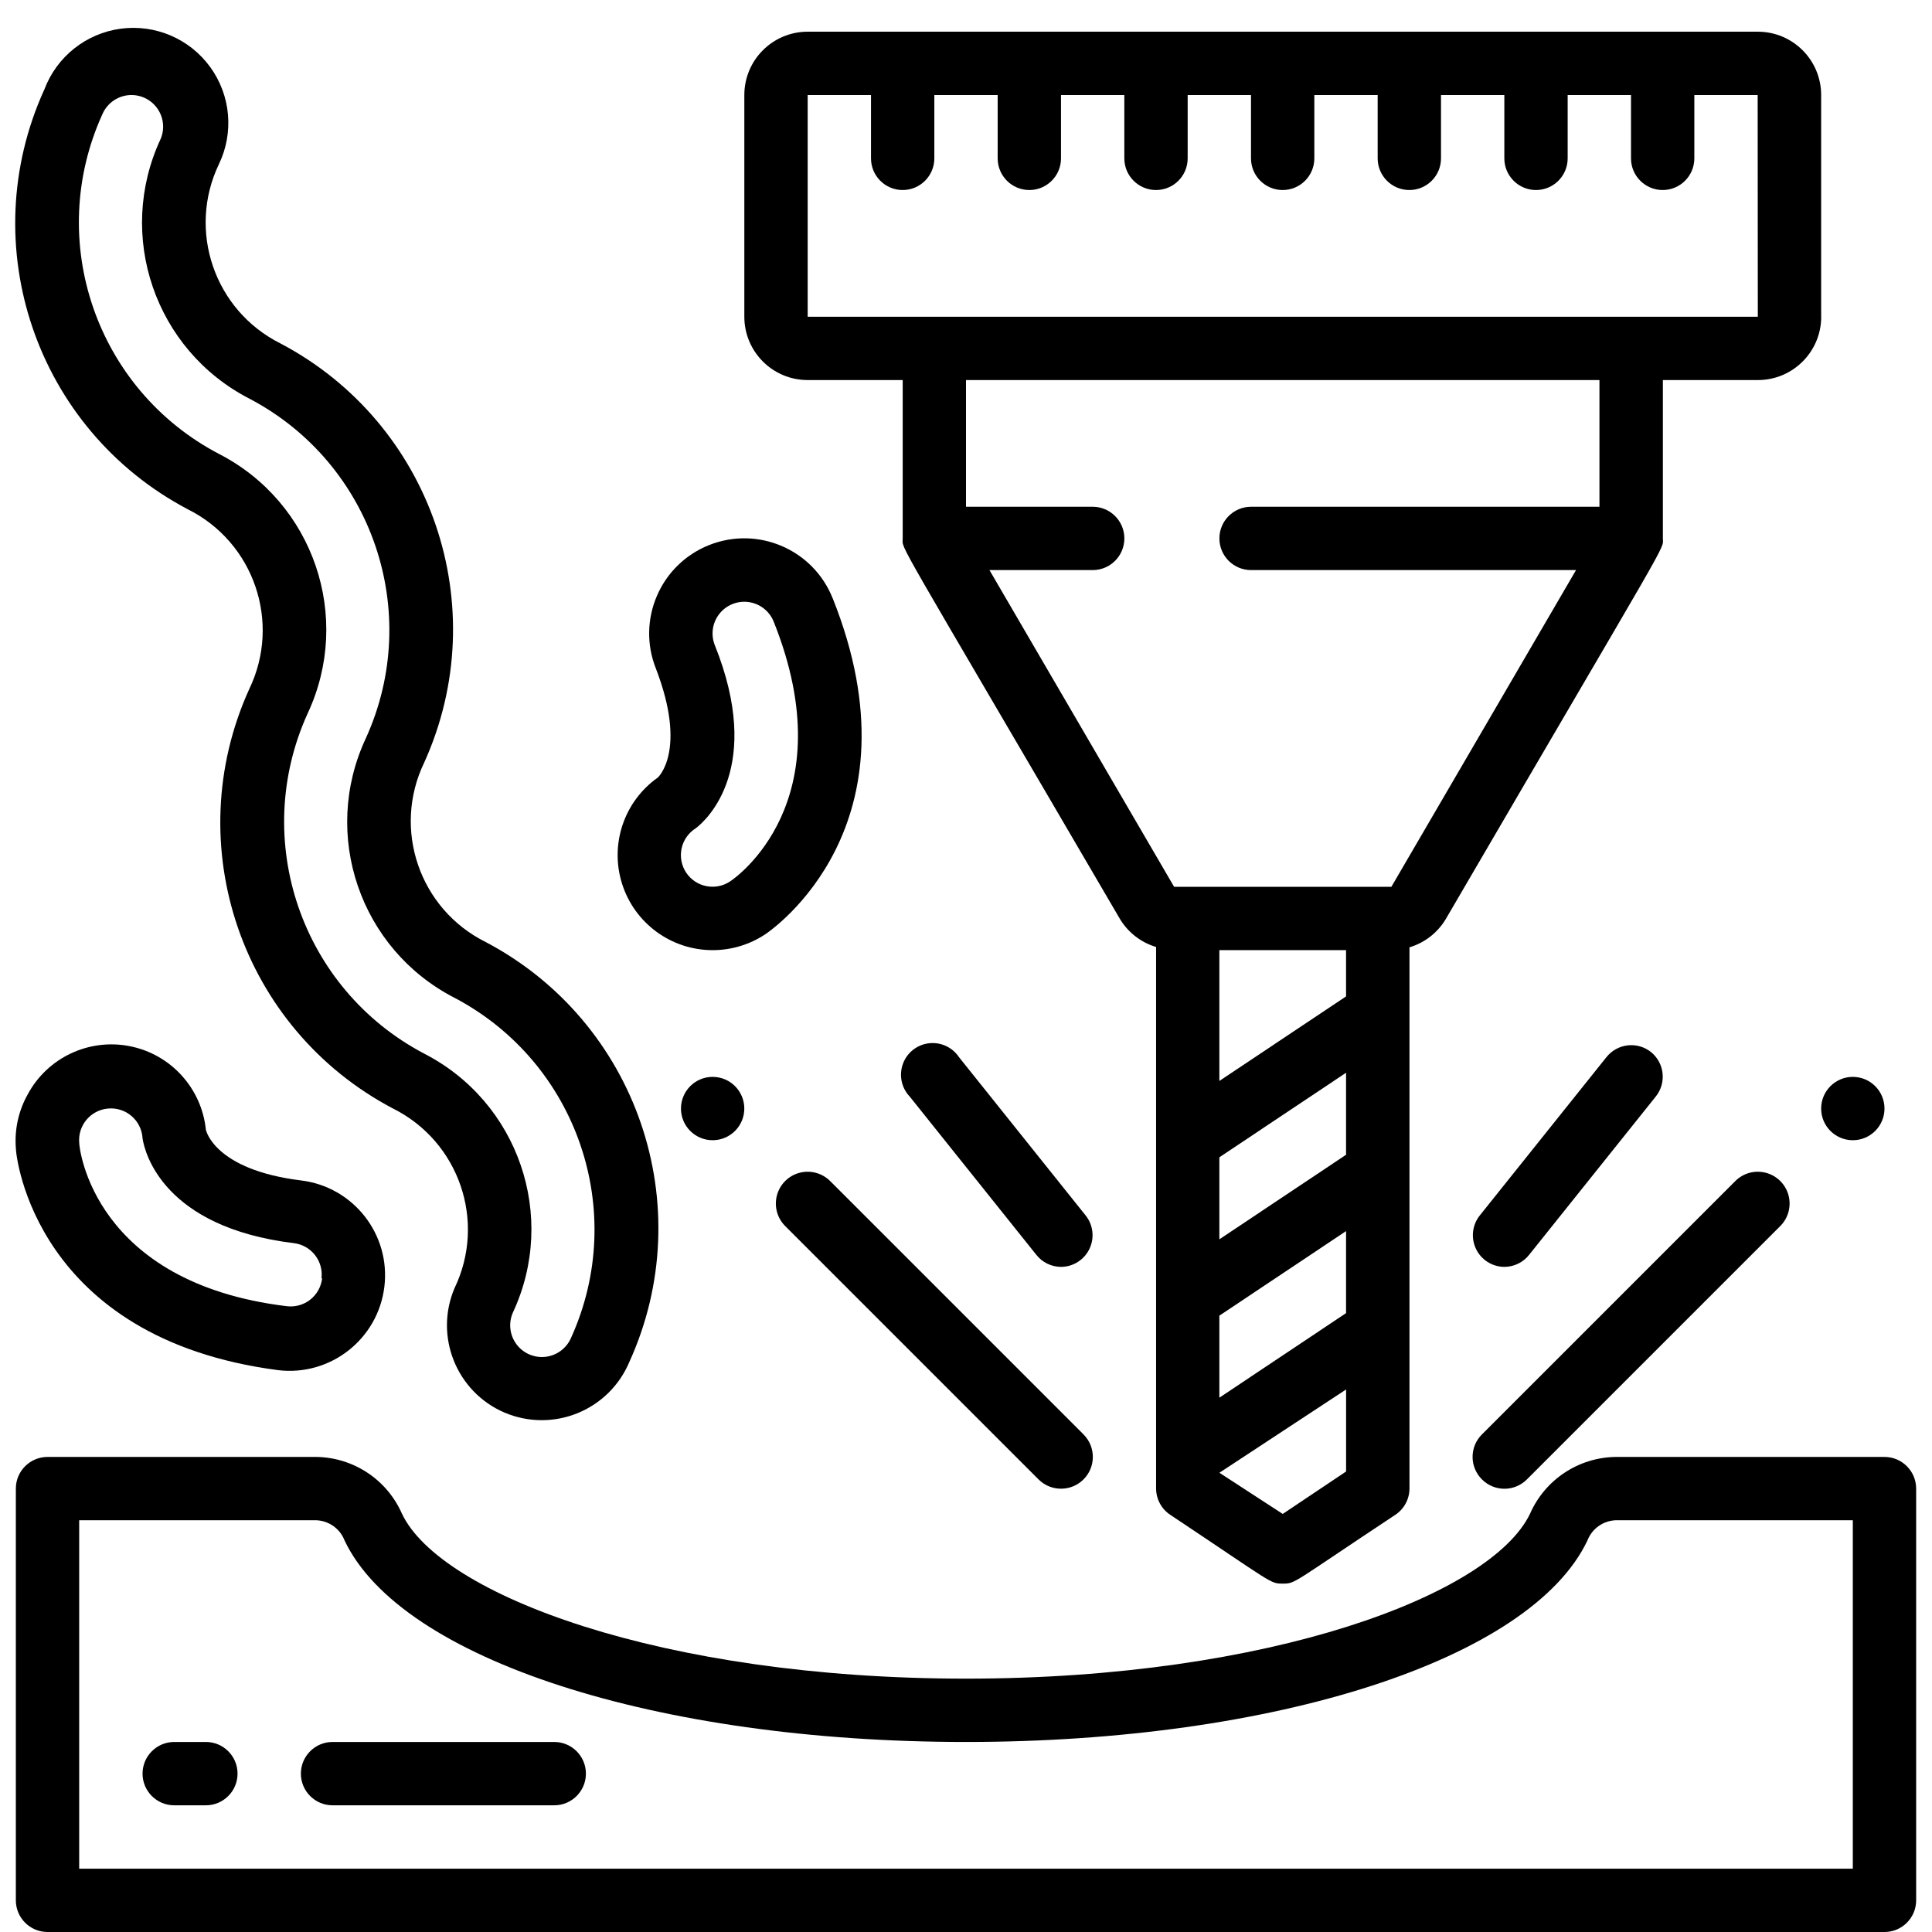
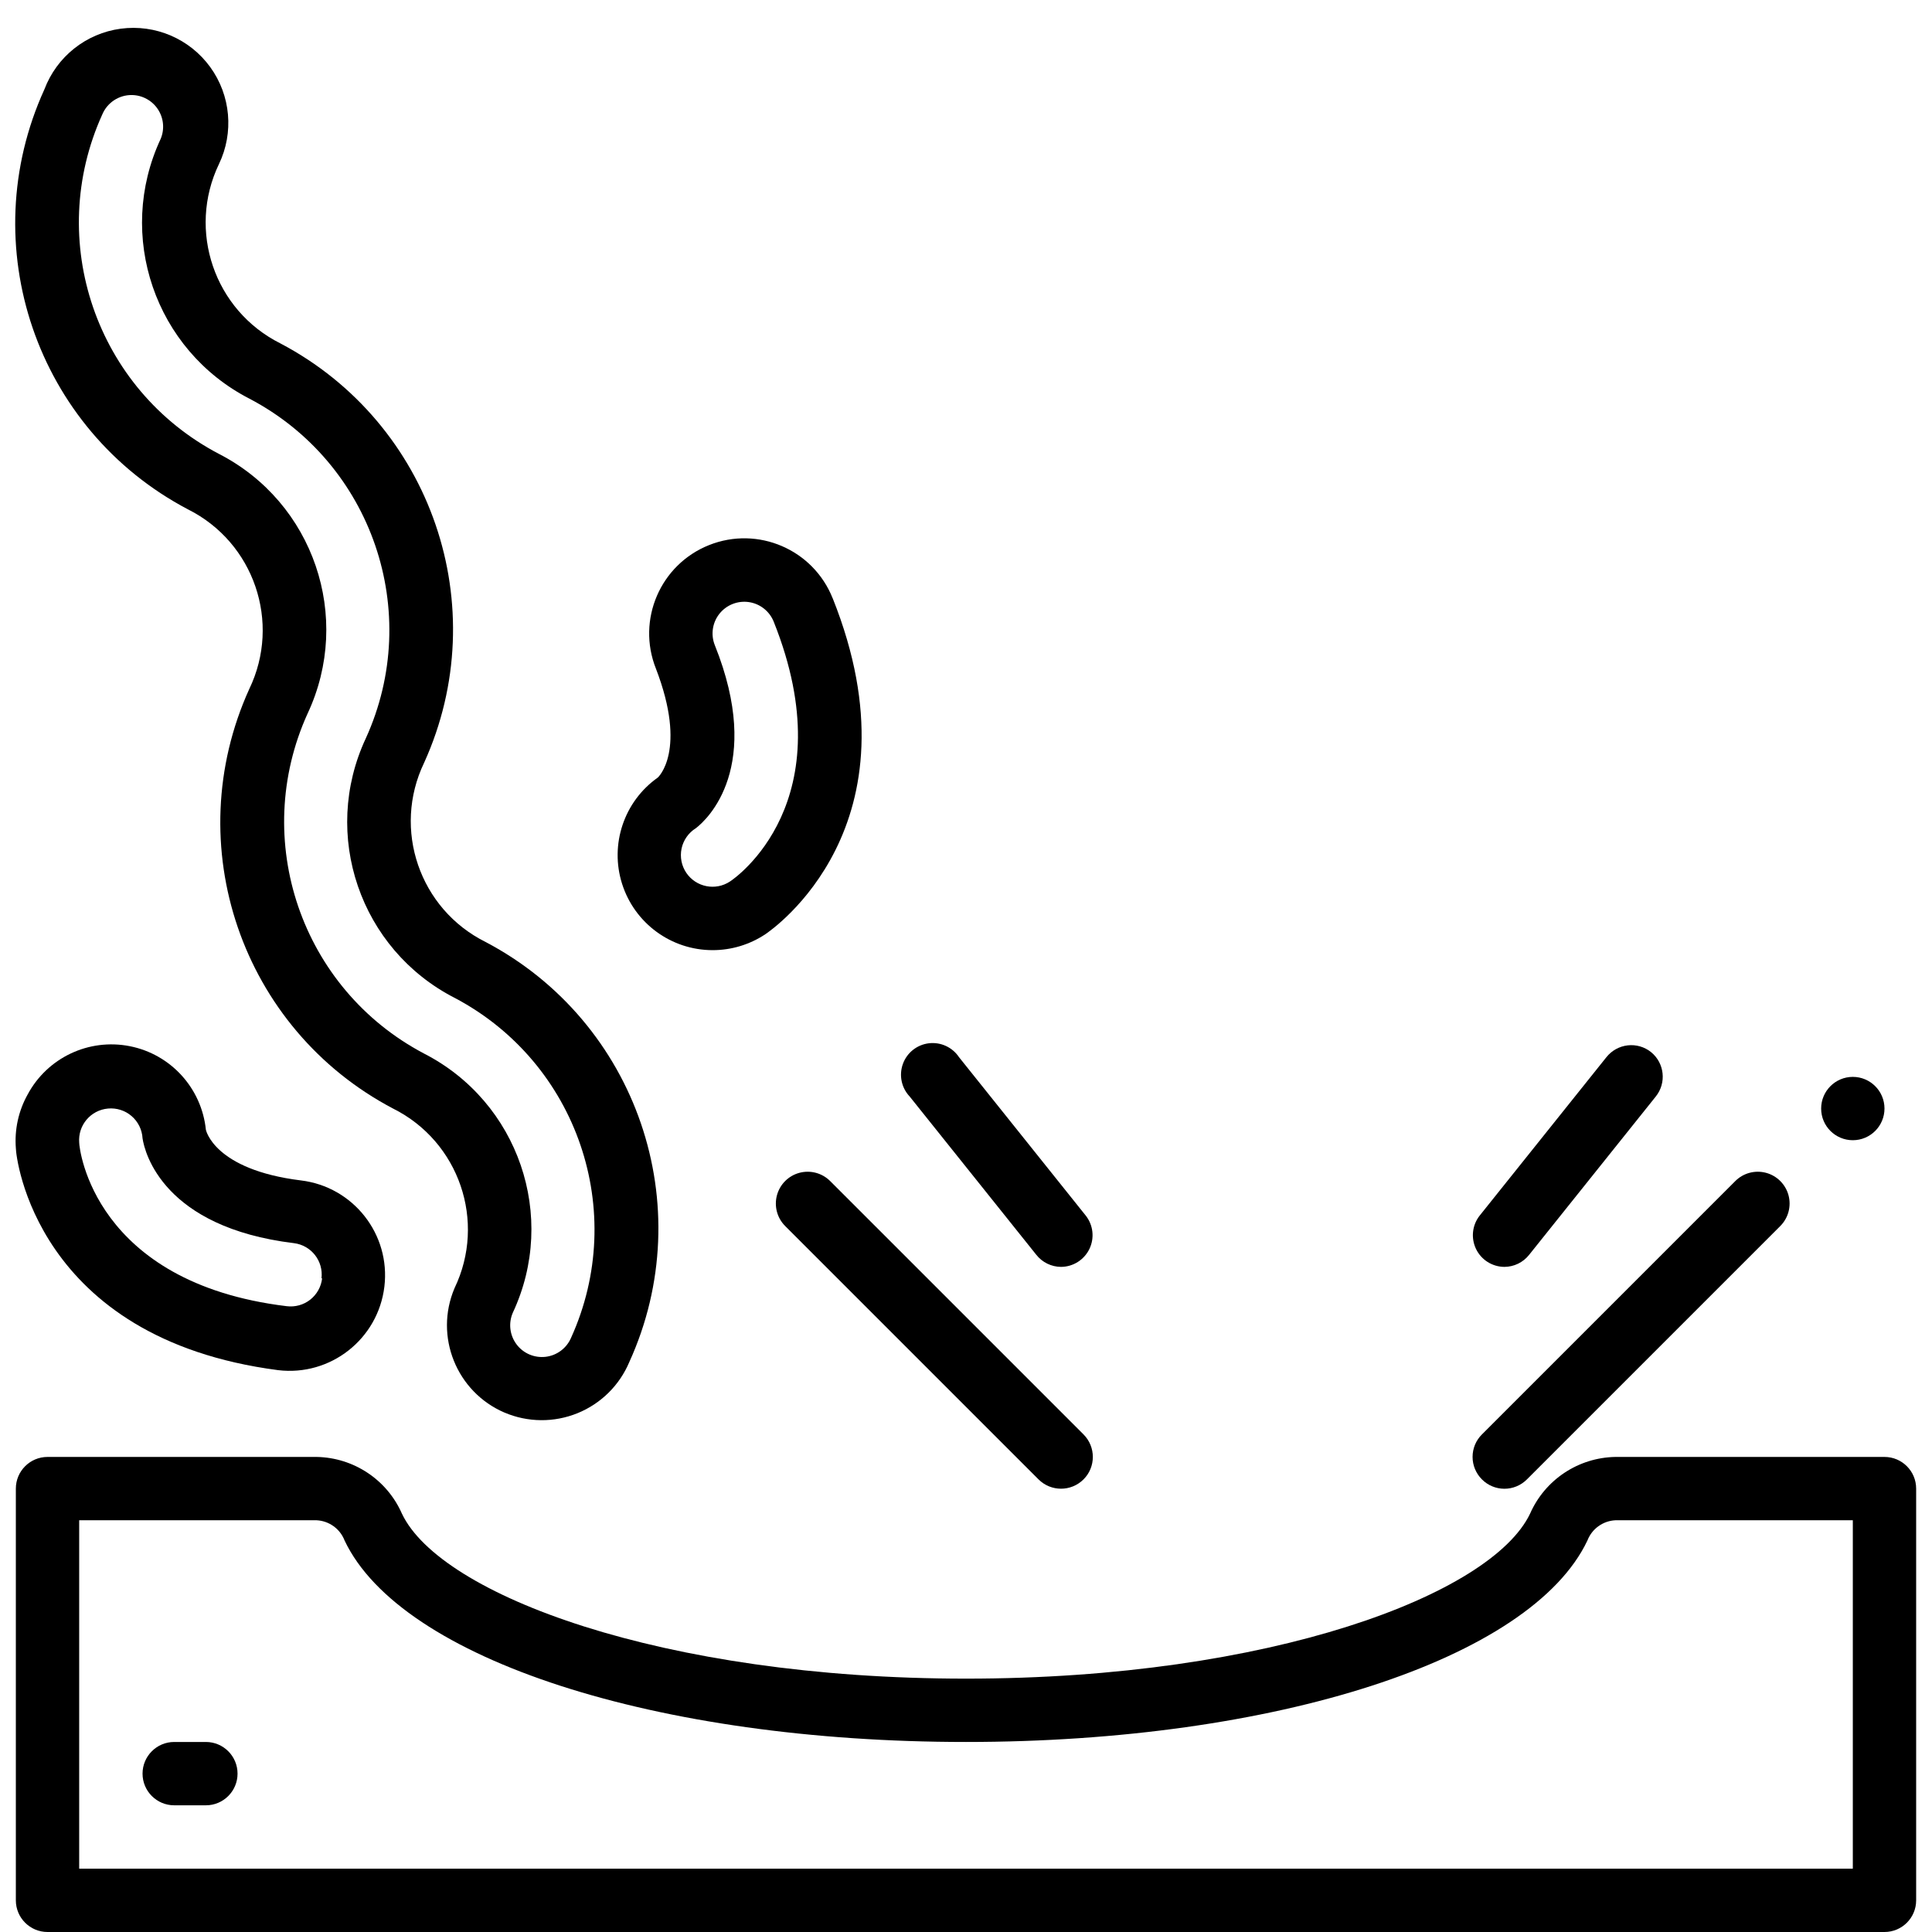
<svg xmlns="http://www.w3.org/2000/svg" fill="none" height="64" viewBox="0 0 64 64" width="64">
  <clipPath id="a">
    <path d="m0 0h64v64h-64z" />
  </clipPath>
  <g clip-path="url(#a)" fill="currentColor">
-     <path d="m60.328 10.492v-7.344c0-1.159-.94-2.098-2.098-2.098h-31.475c-1.159 0-2.098.939-2.098 2.098v7.344c0 1.159.939 2.098 2.098 2.098h3.148v5.246c0 .409-.42-.43 7.187 12.59.269.456.7.793 1.207.944v17.941c.002.351.179.678.472.871 3.42 2.277 3.295 2.277 3.725 2.277.43 0 .283 0 3.725-2.277.293-.193.47-.52.472-.871v-17.93c.507-.151.938-.489 1.207-.944 7.596-13.02 7.187-12.191 7.187-12.601v-5.246h3.147c1.159 0 2.098-.94 2.098-2.098zm-15.738 27.761-4.197 2.801v-2.717l4.197-2.801zm-4.197 5.33 4.197-2.801v2.717l-4.197 2.801zm4.197-10.576-4.197 2.801v-4.333h4.197zm-2.098 17.144-2.098-1.364 4.197-2.759v2.717zm10.492-33.364h-11.541c-.579 0-1.049.47-1.049 1.049s.47 1.049 1.049 1.049h10.765l-6.117 10.492h-7.197l-6.117-10.492h3.42c.58 0 1.049-.47 1.049-1.049s-.47-1.049-1.049-1.049h-4.197v-4.197h20.984zm5.246-6.295h-31.475v-7.344h2.098v2.098c0 .579.47 1.049 1.049 1.049.579 0 1.049-.47 1.049-1.049v-2.098h2.098v2.098c0 .579.47 1.049 1.049 1.049.579 0 1.049-.47 1.049-1.049v-2.098h2.098v2.098c0 .579.47 1.049 1.049 1.049.58 0 1.049-.47 1.049-1.049v-2.098h2.098v2.098c0 .579.47 1.049 1.049 1.049.58 0 1.049-.47 1.049-1.049v-2.098h2.098v2.098c0 .579.47 1.049 1.049 1.049.58 0 1.049-.47 1.049-1.049v-2.098h2.098v2.098c0 .579.47 1.049 1.049 1.049.579 0 1.049-.47 1.049-1.049v-2.098h2.098v2.098c0 .579.47 1.049 1.049 1.049.579 0 1.049-.47 1.049-1.049v-2.098h2.098z" />
    <path d="m62.426 48.263h-8.918c-1.226.023-2.328.755-2.822 1.878-1.28 2.686-8.614 5.466-18.686 5.466-10.072 0-17.416-2.78-18.686-5.466-.494-1.123-1.596-1.855-2.822-1.878h-8.918c-.579 0-1.049.47-1.049 1.049v13.639c0 .579.47 1.049 1.049 1.049h60.852c.579 0 1.049-.47 1.049-1.049v-13.639c0-.579-.47-1.049-1.049-1.049zm-1.049 13.639h-58.754v-11.541h7.869c.413.022.775.285.923.671 1.868 3.934 10.334 6.673 20.585 6.673s18.717-2.738 20.585-6.673c.148-.386.51-.649.923-.671h7.869z" />
    <path d="m34.403 49.007c.411.411 1.078.411 1.49 0s.411-1.078 0-1.49l-8.393-8.393c-.266-.266-.654-.37-1.018-.273-.364.097-.647.381-.745.745-.097.364.006.751.273 1.018z" />
    <path d="m49.091 49.007c.197.199.465.31.745.31.28 0 .548-.112.745-.31l8.393-8.393c.266-.266.37-.654.273-1.018-.097-.363-.381-.647-.745-.745-.364-.097-.751.006-1.018.273l-8.393 8.393c-.199.197-.31.465-.31.745 0 .28.112.548.31.745z" />
-     <path d="m23.607 37.771c.579 0 1.049-.47 1.049-1.049 0-.579-.47-1.049-1.049-1.049-.58 0-1.049.47-1.049 1.049 0 .58.47 1.049 1.049 1.049z" />
+     <path d="m23.607 37.771z" />
    <path d="m61.377 37.771c.579 0 1.049-.47 1.049-1.049 0-.579-.47-1.049-1.049-1.049s-1.049.47-1.049 1.049c0 .58.47 1.049 1.049 1.049z" />
    <path d="m35.147 41.967c.401-.002.766-.232.941-.594s.127-.791-.122-1.106l-4.197-5.246c-.219-.33-.606-.508-.999-.461-.393.047-.727.312-.861.685s-.048.789.224 1.077l4.197 5.246c.198.251.499.397.818.399z" />
    <path d="m49.836 41.967c.319-.002.62-.148.818-.399l4.197-5.246c.359-.45.289-1.105-.157-1.469-.218-.175-.497-.256-.775-.224-.278.032-.531.173-.705.392l-4.197 5.246c-.249.315-.296.744-.122 1.106s.539.592.941.594z" />
    <path d="m16.714 46.794c.77.328 1.64.335 2.416.02.776-.315 1.394-.926 1.718-1.698 2.349-5.167.259-11.269-4.763-13.912-2.188-1.09-3.095-3.735-2.035-5.938 2.341-5.161.252-11.252-4.763-13.891-2.184-1.094-3.089-3.735-2.035-5.938.502-1.043.392-2.278-.288-3.215s-1.819-1.425-2.967-1.271c-1.147.154-2.117.926-2.526 2.009-2.356 5.164-.27 11.269 4.753 13.912 2.19 1.094 3.096 3.743 2.035 5.949-2.348 5.164-.258 11.262 4.763 13.902 2.19 1.094 3.096 3.743 2.035 5.949-.678 1.596.064 3.44 1.658 4.123zm-2.675-11.898c-4.059-2.143-5.747-7.077-3.85-11.258 1.496-3.191.198-6.994-2.938-8.603-4.066-2.132-5.76-7.067-3.861-11.247.166-.391.551-.644.976-.64.35.004.675.182.866.474.192.293.225.662.088.984-1.489 3.194-.187 6.994 2.948 8.603 4.062 2.135 5.752 7.07 3.851 11.247-1.494 3.194-.191 6.997 2.948 8.603 4.059 2.143 5.747 7.077 3.85 11.258-.148.345-.469.585-.842.629s-.741-.114-.965-.414c-.225-.301-.272-.698-.124-1.043 1.494-3.191.19-6.991-2.948-8.593z" />
    <path d="m27.583 19.819c-.643-1.617-2.475-2.406-4.092-1.763-1.617.643-2.406 2.475-1.763 4.092 1.049 2.728.063 3.609.063 3.609-1.12.791-1.598 2.216-1.183 3.523s1.628 2.195 2.999 2.195c.62 0 1.225-.182 1.742-.525.22-.147 5.246-3.599 2.235-11.132zm-3.399 9.38c-.479.318-1.124.192-1.448-.283-.16-.236-.217-.528-.158-.807s.23-.522.472-.673c.388-.294 2.245-2.035.629-6.064-.139-.349-.081-.745.152-1.039.233-.294.605-.442.976-.388.371.054.685.302.824.651 2.382 5.959-1.28 8.498-1.448 8.603z" />
    <path d="m6.82 37.424c-.141-1.377-1.164-2.501-2.522-2.768-1.358-.268-2.732.383-3.384 1.604-.303.543-.438 1.164-.388 1.784 0 .252.63 6.295 8.687 7.344 1.735.209 3.311-1.029 3.52-2.765.209-1.736-1.029-3.311-2.765-3.52-2.885-.357-3.148-1.679-3.148-1.679zm3.851 4.921c-.032.279-.173.534-.394.708-.221.174-.502.251-.781.216-6.39-.776-6.872-5.214-6.872-5.414-.048-.576.379-1.083.955-1.133.284-.026.566.064.781.25.216.186.346.452.362.736.073.493.703 2.948 5.015 3.473.573.071.981.591.913 1.165z" />
    <path d="m6.82 57.705h-1.049c-.579 0-1.049.47-1.049 1.049s.47 1.049 1.049 1.049h1.049c.579 0 1.049-.47 1.049-1.049s-.47-1.049-1.049-1.049z" />
-     <path d="m18.36 57.705h-7.344c-.579 0-1.049.47-1.049 1.049s.47 1.049 1.049 1.049h7.344c.579 0 1.049-.47 1.049-1.049s-.47-1.049-1.049-1.049z" />
  </g>
</svg>